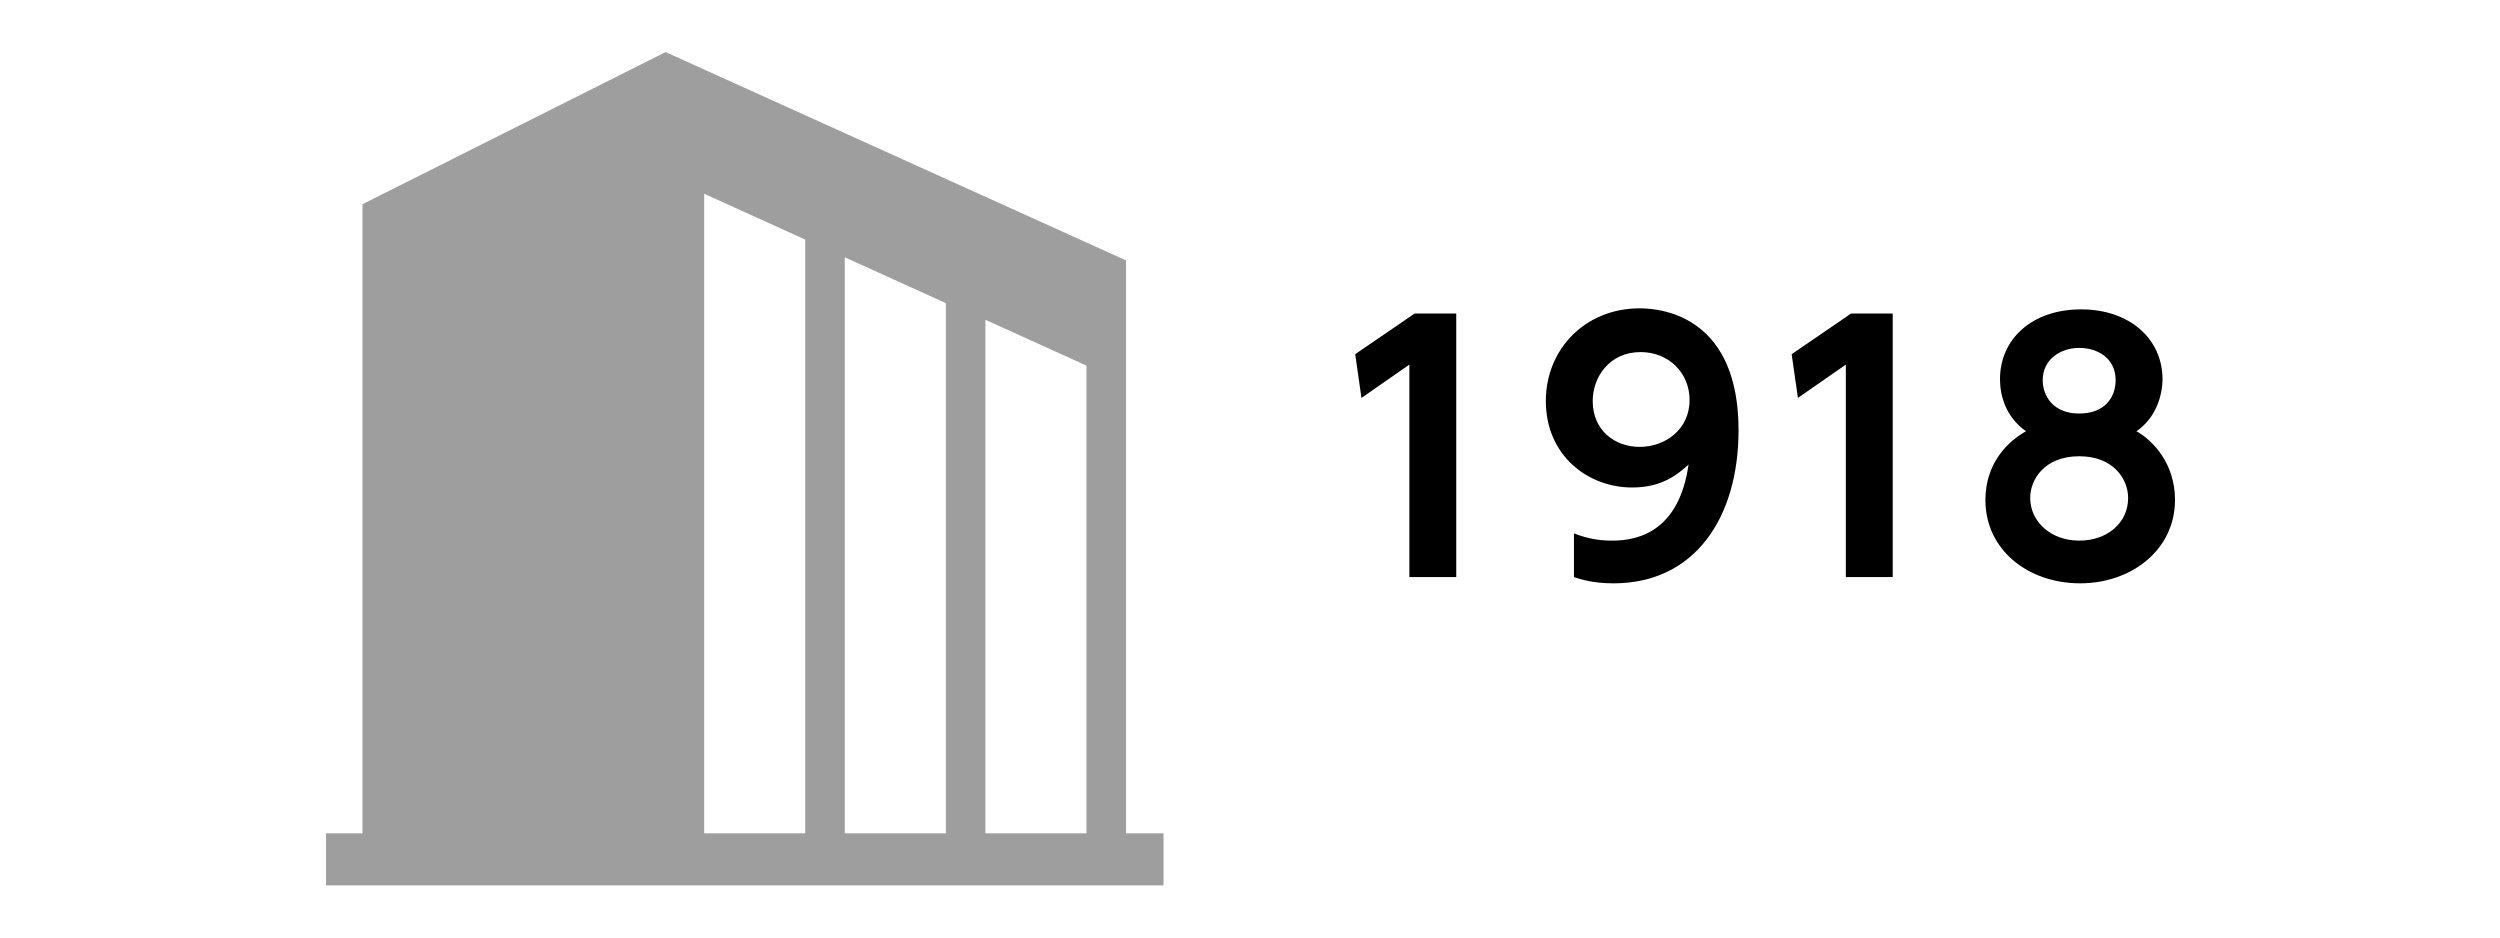
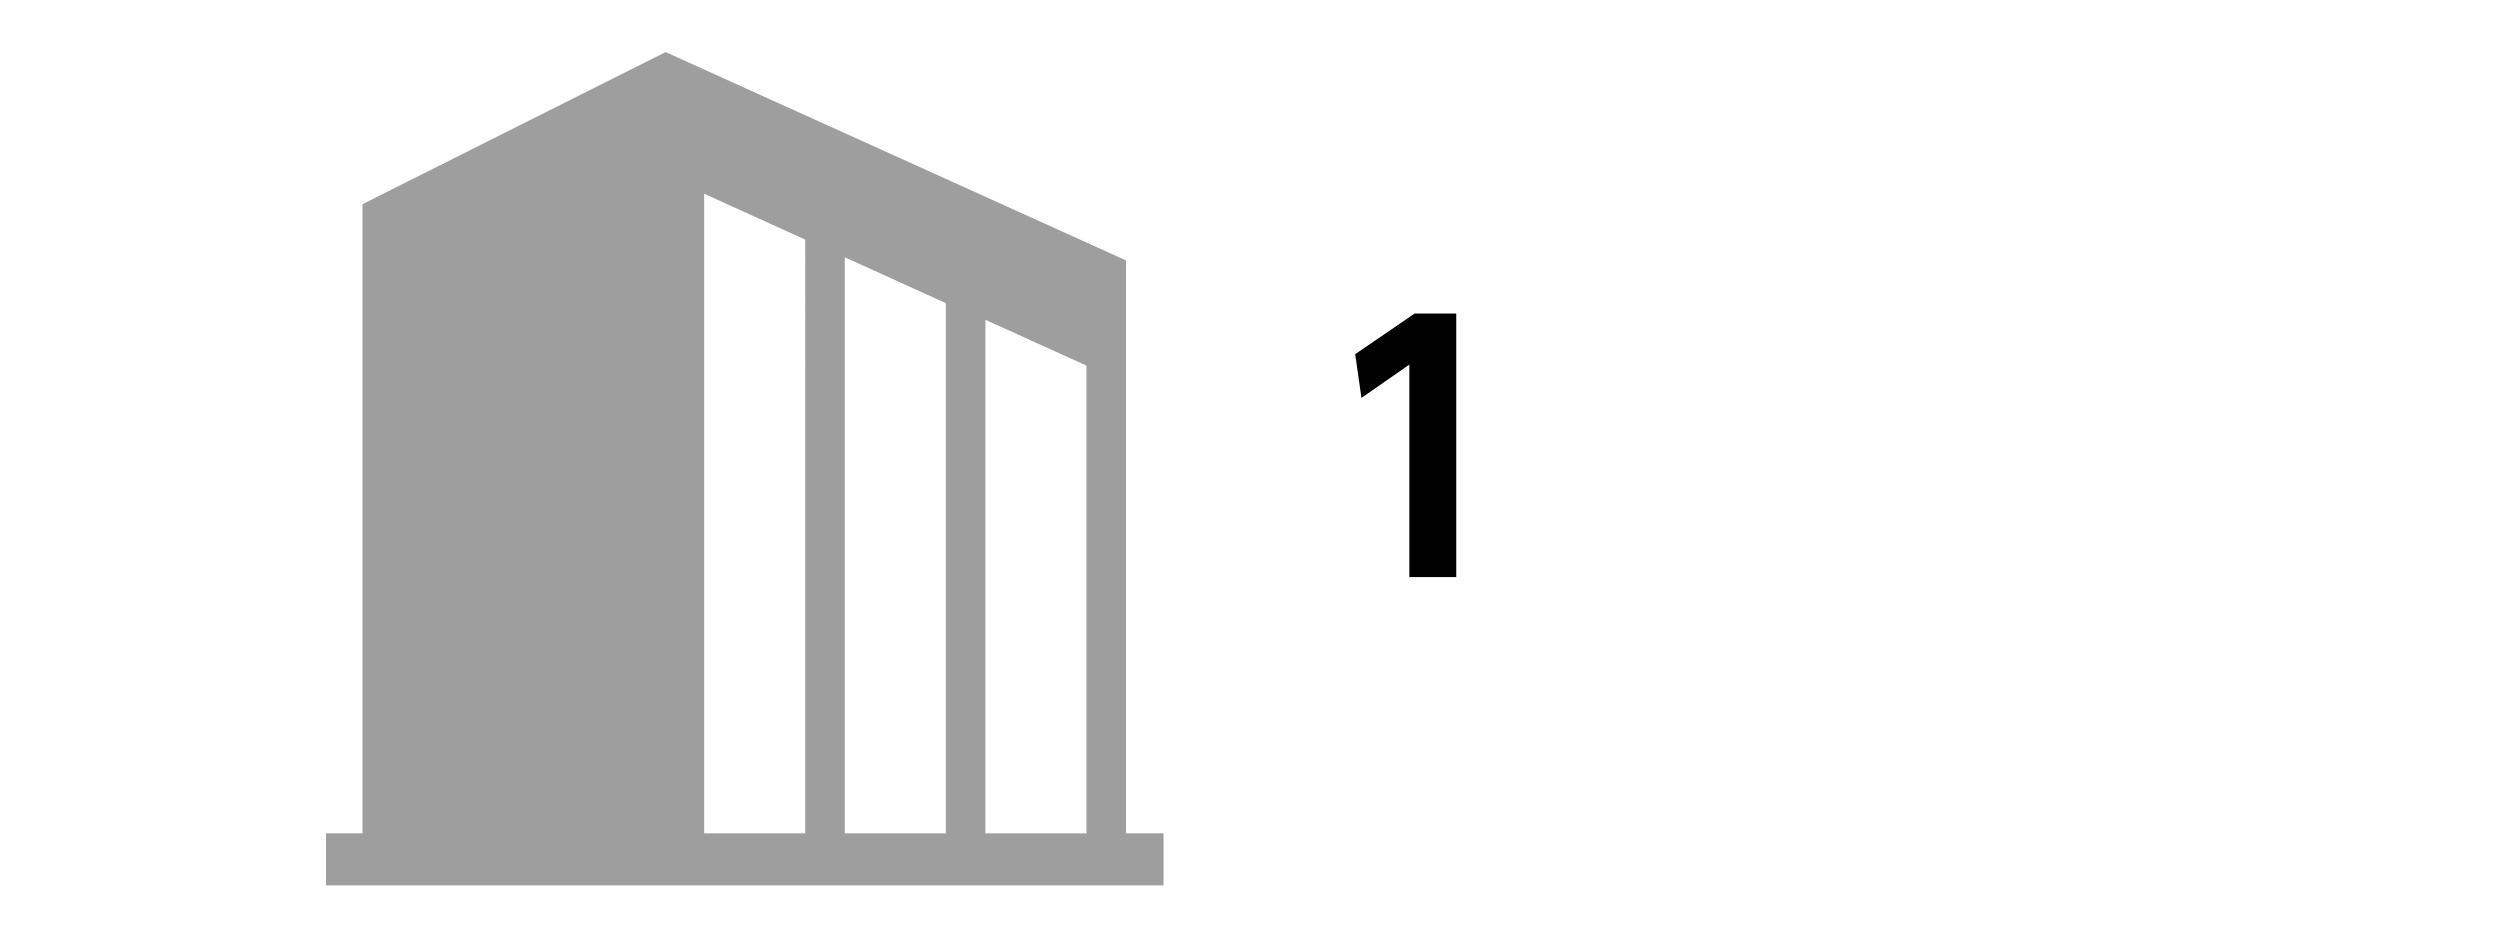
<svg xmlns="http://www.w3.org/2000/svg" version="1.1" id="レイヤー_1" x="0px" y="0px" viewBox="0 0 240 90" style="enable-background:new 0 0 240 90;" xml:space="preserve">
  <style type="text/css">
	.st0{fill:#9E9E9F;}
</style>
  <g>
    <g>
      <path class="st0" d="M108.1,80v-55L63.9,5L34.8,19.6V80h-3.5v5h80.4v-5H108.1z M77.3,80h-9.7V18.6l9.7,4.4V80z M90.8,80h-9.7V24.7    l9.7,4.4V80z M104.3,80h-9.7V30.7l9.7,4.4V80z" />
    </g>
    <g>
      <path d="M135.8,30.1h4v25.3h-4.5V35l-4.6,3.2l-0.6-4.2L135.8,30.1z" />
-       <path d="M151.1,51.2c1.5,0.6,2.7,0.7,3.7,0.7c2.6,0,6.4-1,7.3-7.3c-1,0.9-2.5,2.2-5.4,2.2c-4.3,0-8.3-3.1-8.3-8.3    c0-5,3.8-8.9,9-8.9c2.6,0,9.5,1.1,9.5,11.7c0,8.4-4.2,14.7-12,14.7c-2,0-3.2-0.4-3.8-0.6V51.2z M157.4,42.9c2.5,0,4.8-1.7,4.8-4.5    c0-2.6-2-4.6-4.7-4.6c-3,0-4.6,2.4-4.6,4.7C152.9,41.3,155,42.9,157.4,42.9z" />
-       <path d="M177.7,30.1h4v25.3h-4.5V35l-4.6,3.2L172,34L177.7,30.1z" />
-       <path d="M208.8,48c0,4.8-4.2,8-9.1,8c-5,0-9.1-3.2-9.1-8c0-3.5,2.1-5.6,3.9-6.6c-2-1.4-2.5-3.5-2.5-5c0-3.8,3-6.7,7.8-6.7    c4.6,0,7.8,2.8,7.8,6.7c0,1.5-0.6,3.7-2.5,5C206.7,42.3,208.8,44.5,208.8,48z M204.3,47.8c0-1.8-1.4-4-4.7-4c-3.3,0-4.7,2.2-4.7,4    c0,2.3,2,4.1,4.7,4.1C202.3,51.9,204.3,50.2,204.3,47.8z M203.1,36.5c0-2.1-1.7-3.1-3.5-3.1c-1.8,0-3.5,1.1-3.5,3.1    c0,1.5,1,3.2,3.5,3.2C202.1,39.7,203.1,38.1,203.1,36.5z" />
    </g>
  </g>
</svg>